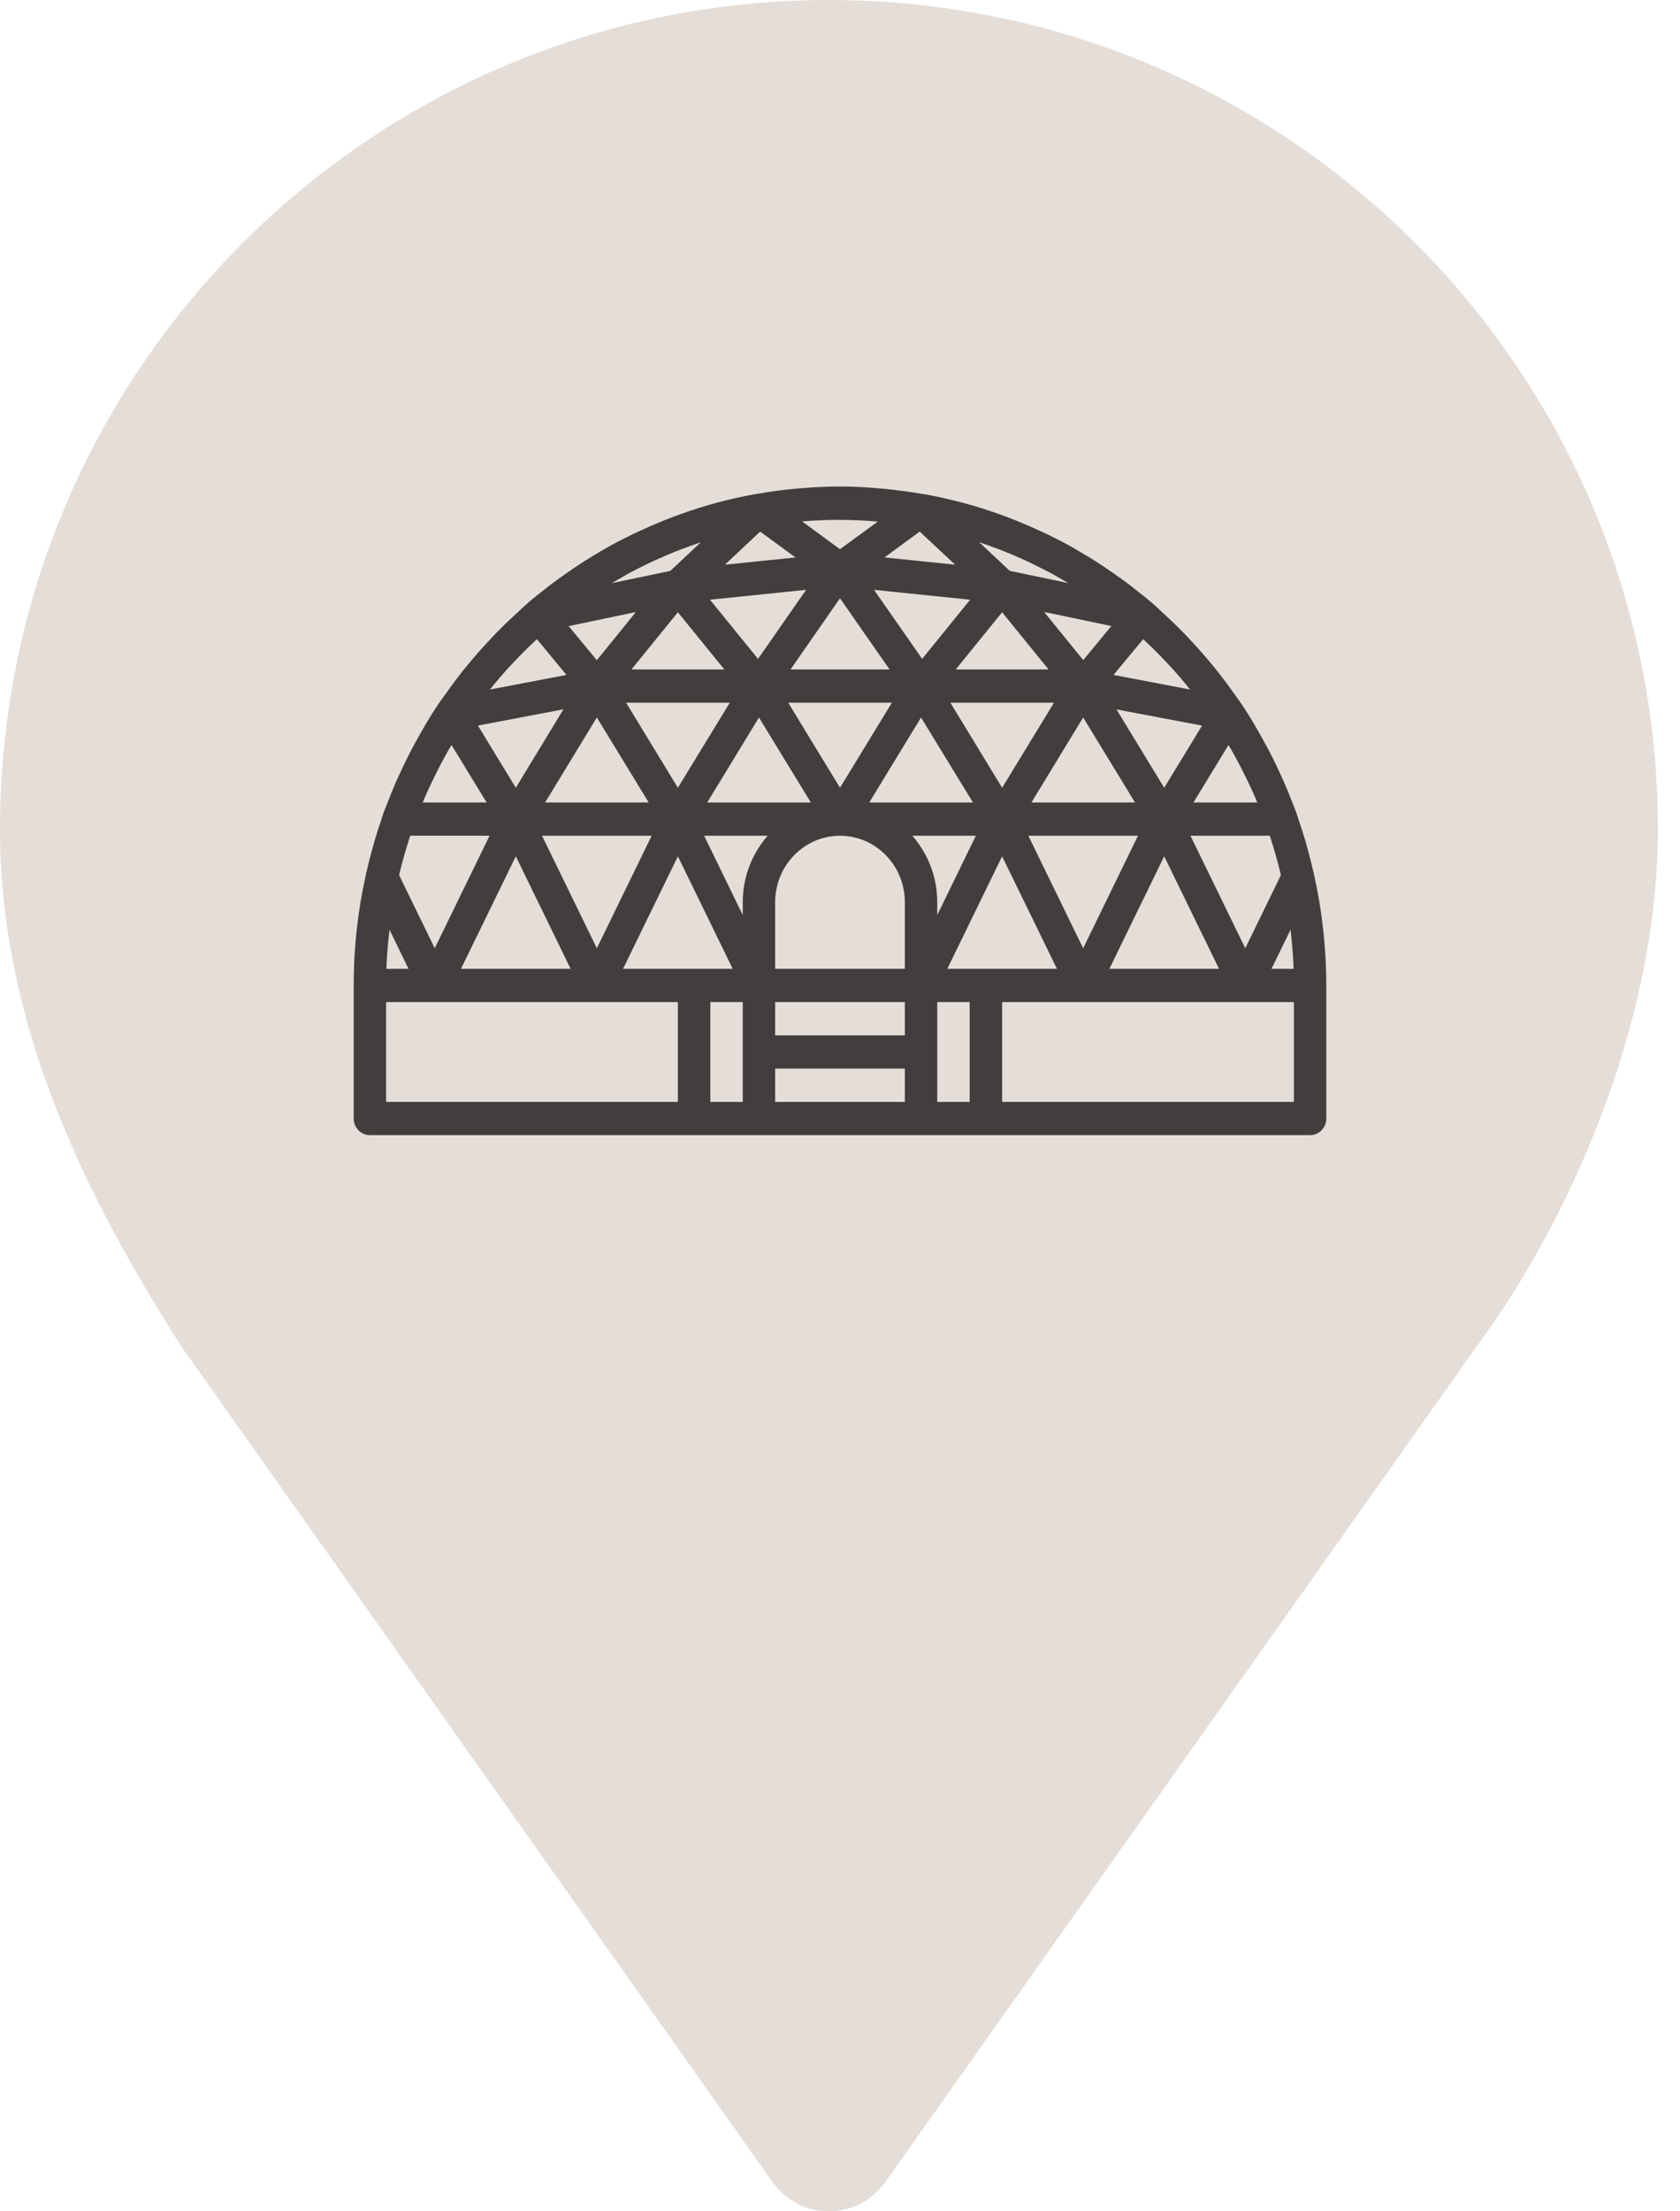
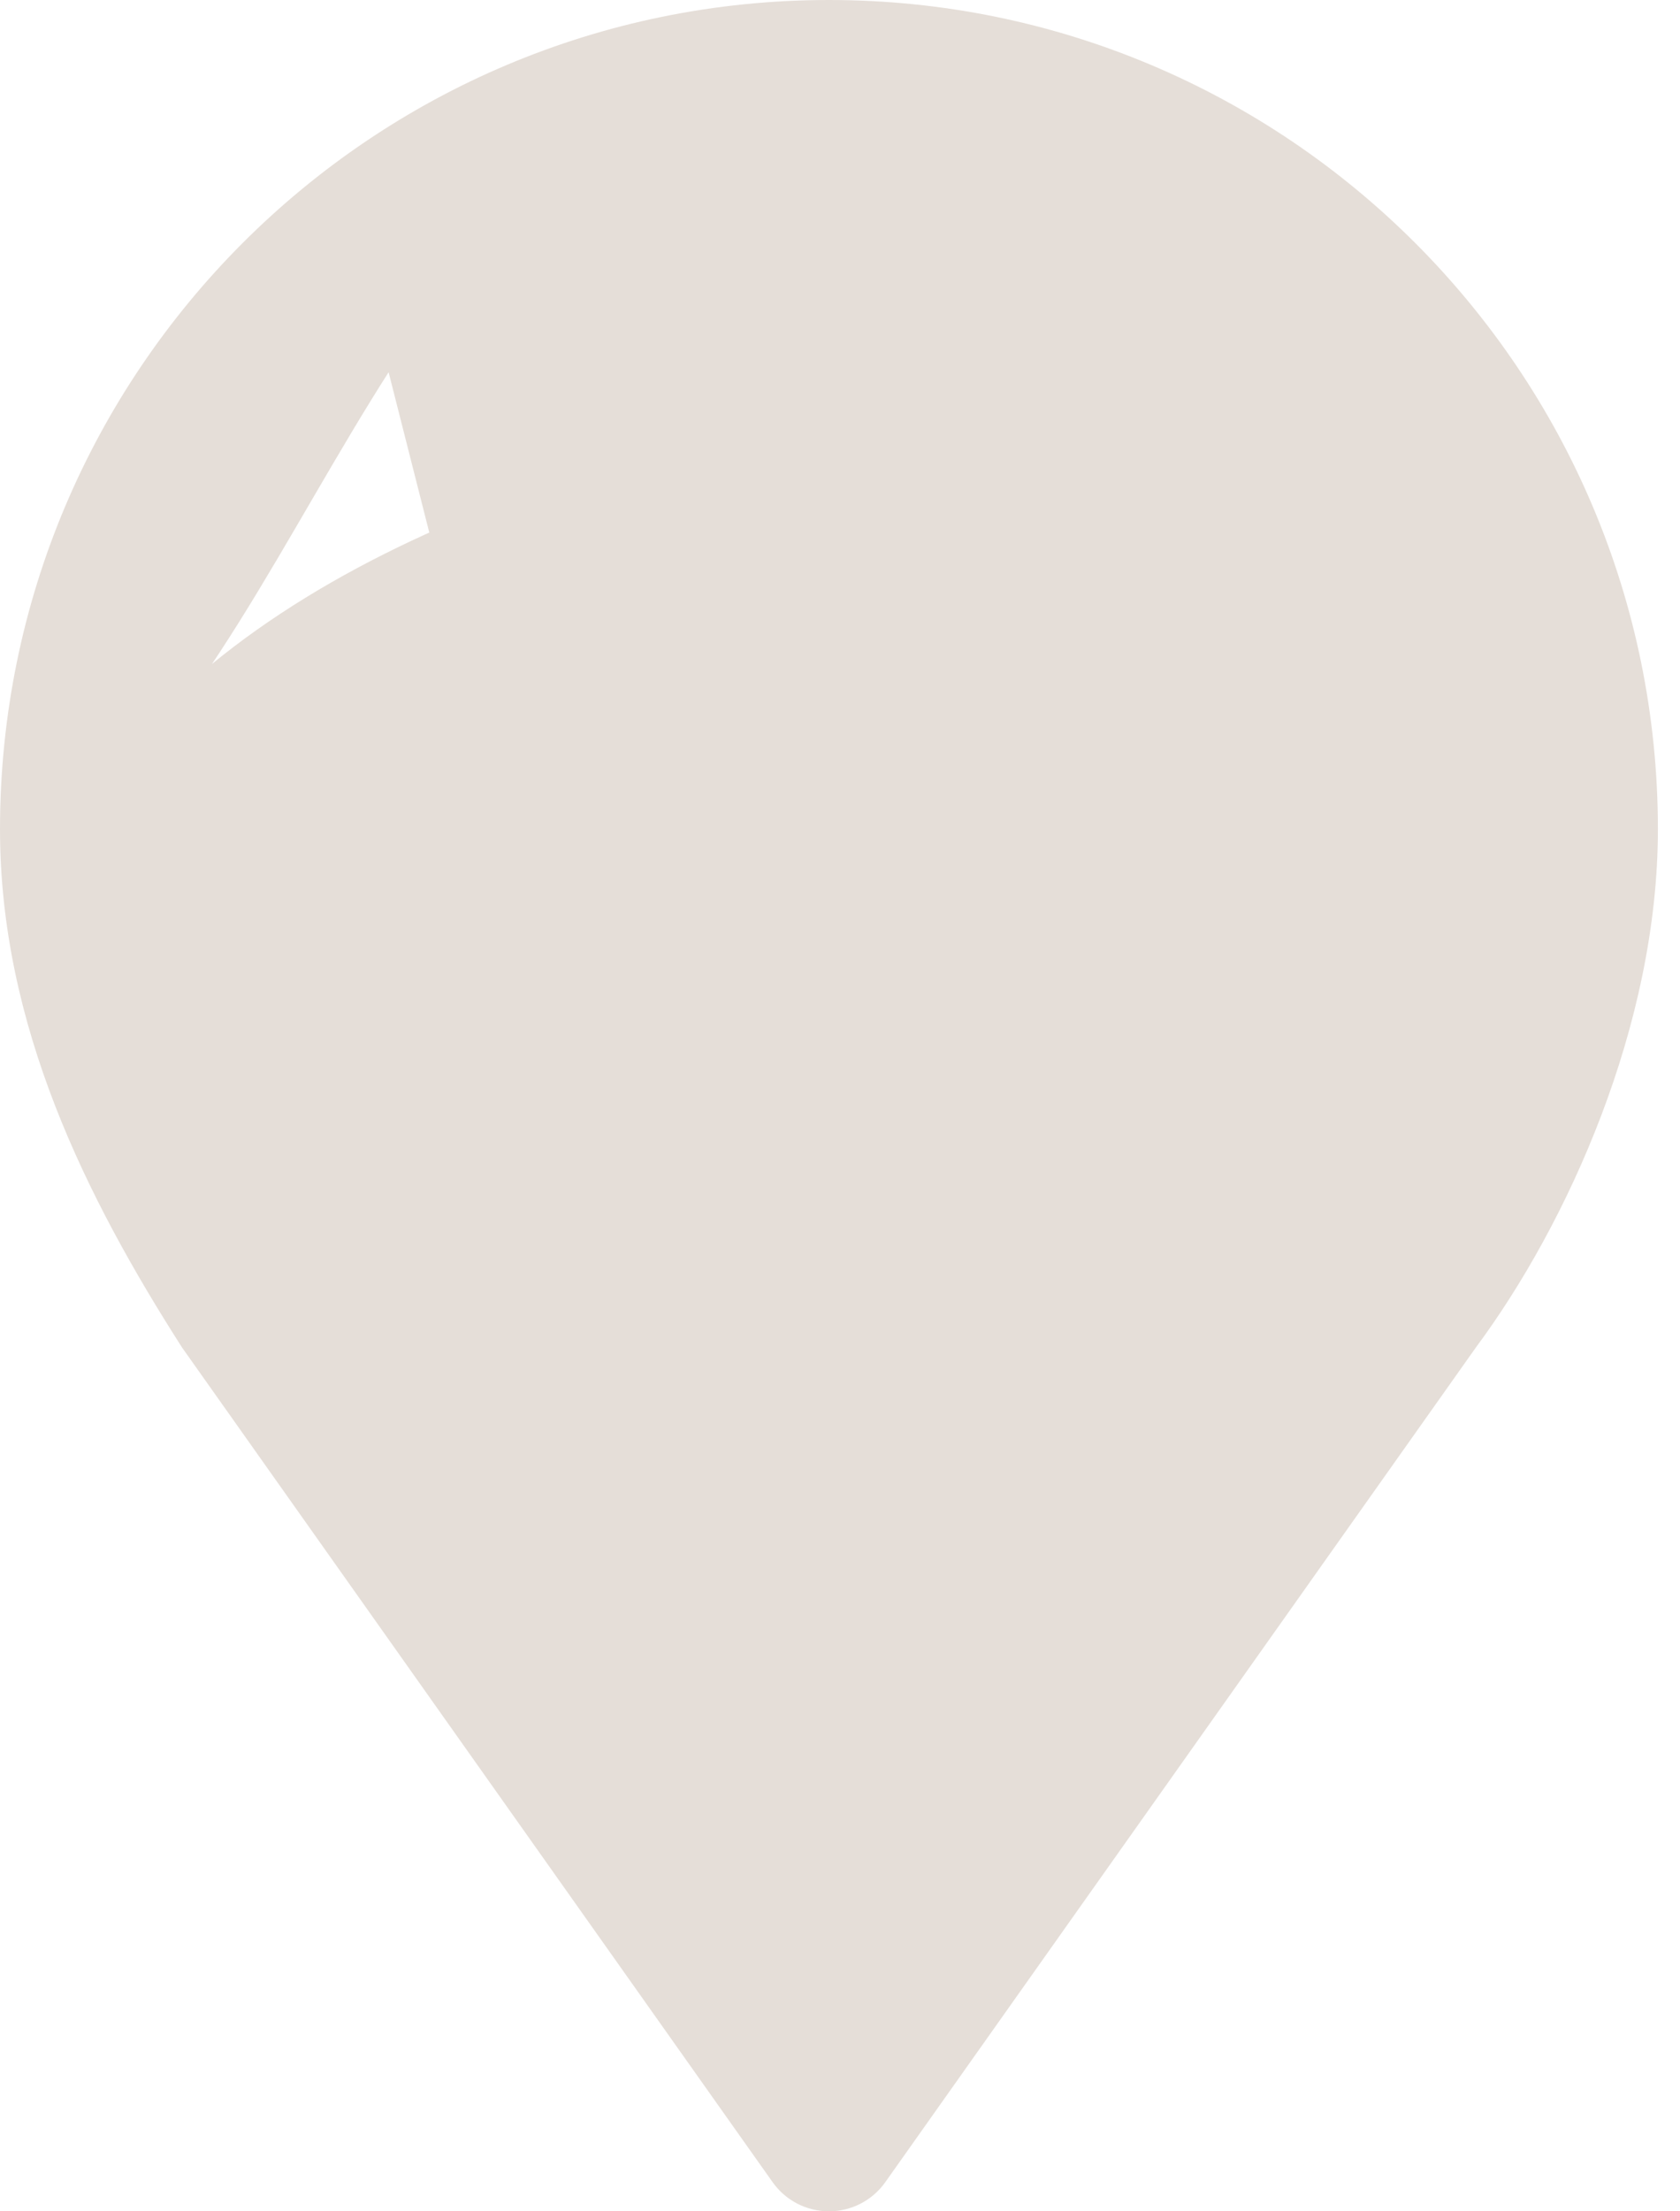
<svg xmlns="http://www.w3.org/2000/svg" width="38" height="50" viewBox="0 0 38 50" fill="none">
-   <path d="M18.75 -0C8.395 -0 0 8.394 0 18.75C0 23.186 1.955 27.087 4.118 30.469L17.475 49.34C17.768 49.755 18.244 50 18.75 50C19.256 50 19.732 49.755 20.025 49.34L33.382 30.469C35.449 27.686 37.5 23.186 37.5 18.75C37.5 8.394 29.105 -0 18.75 -0ZM31.318 30.469L36.845 23.312L35.337 11.244L30.375 4.812L24.625 0.939L18.75 1.562L12.875 0.939L7.875 4.812L1.562 11.244L18.75 47.656L37.5 18.75L35.337 10C33.428 7.241 8 7.472 1.562 18.75C7.5 13.972 9.258 1.562 18.75 1.562C28.242 1.562 35.938 9.258 35.938 18.75C35.938 23.28 33.032 27.954 31.318 30.469Z" fill="#E5DED8" />
-   <path d="M29.976 21.57C29.965 21.389 29.95 21.209 29.931 21.031C29.928 21.007 29.925 20.983 29.922 20.96C29.901 20.772 29.875 20.586 29.844 20.401C29.841 20.381 29.837 20.36 29.834 20.34C29.802 20.153 29.765 19.968 29.724 19.785C29.721 19.773 29.719 19.761 29.717 19.748C29.714 19.735 29.71 19.723 29.707 19.71C29.664 19.521 29.616 19.334 29.564 19.149C29.55 19.099 29.537 19.05 29.523 19.001C29.48 18.858 29.434 18.718 29.387 18.577C29.366 18.516 29.348 18.451 29.326 18.389C29.29 18.283 29.244 18.178 29.202 18.072C29.175 18.003 29.149 17.933 29.12 17.864C29.07 17.744 29.017 17.627 28.964 17.51C28.934 17.444 28.903 17.378 28.872 17.312C28.815 17.194 28.757 17.077 28.696 16.96C28.666 16.904 28.636 16.847 28.605 16.793C28.444 16.497 28.276 16.206 28.087 15.925C28.083 15.919 28.079 15.913 28.075 15.907C28.02 15.826 27.96 15.749 27.904 15.669C27.857 15.604 27.811 15.538 27.764 15.474C27.683 15.365 27.6 15.257 27.515 15.15C27.47 15.094 27.424 15.037 27.378 14.983C27.22 14.794 27.057 14.61 26.888 14.431C26.84 14.38 26.792 14.328 26.741 14.278C26.646 14.181 26.549 14.087 26.451 13.994C26.393 13.939 26.334 13.885 26.274 13.831C26.201 13.765 26.132 13.696 26.057 13.631L26.051 13.626C25.922 13.515 25.788 13.412 25.654 13.308C25.627 13.286 25.6 13.263 25.572 13.242C25.476 13.167 25.378 13.098 25.279 13.028C25.201 12.972 25.123 12.915 25.043 12.863C24.954 12.803 24.864 12.743 24.774 12.686C24.657 12.611 24.537 12.54 24.417 12.47C24.359 12.437 24.302 12.4 24.244 12.368C24.06 12.265 23.872 12.169 23.682 12.077C23.634 12.054 23.585 12.032 23.536 12.01C23.373 11.934 23.208 11.863 23.042 11.794C23.002 11.778 22.963 11.762 22.923 11.746C22.495 11.578 22.058 11.437 21.613 11.326L21.582 11.318C21.366 11.265 21.149 11.218 20.928 11.178L20.898 11.172H20.879C20.868 11.172 20.858 11.167 20.847 11.166C20.558 11.116 20.266 11.078 19.971 11.05L19.895 11.044C19.601 11.016 19.303 11 19 11C18.697 11 18.399 11.016 18.102 11.041L18.027 11.047C17.731 11.073 17.439 11.112 17.151 11.162C17.14 11.162 17.128 11.166 17.117 11.169H17.099L17.069 11.175C16.849 11.215 16.633 11.261 16.419 11.314L16.382 11.323C15.939 11.435 15.503 11.576 15.077 11.744C15.034 11.761 14.993 11.778 14.952 11.795C14.787 11.862 14.625 11.933 14.465 12.007C14.415 12.03 14.365 12.053 14.315 12.077C14.126 12.169 13.938 12.265 13.755 12.367C13.696 12.4 13.639 12.436 13.579 12.47C13.46 12.54 13.341 12.611 13.225 12.685C13.134 12.742 13.044 12.802 12.955 12.862C12.876 12.916 12.797 12.971 12.719 13.027C12.621 13.097 12.523 13.167 12.426 13.241C12.398 13.263 12.371 13.286 12.343 13.308C12.21 13.412 12.076 13.515 11.948 13.625L11.941 13.633C11.867 13.697 11.796 13.766 11.723 13.833C11.664 13.886 11.605 13.94 11.547 13.995C11.448 14.088 11.351 14.183 11.256 14.279C11.207 14.329 11.16 14.381 11.11 14.432C10.941 14.611 10.777 14.795 10.62 14.985C10.574 15.04 10.527 15.095 10.482 15.151C10.398 15.257 10.315 15.365 10.234 15.475C10.186 15.539 10.141 15.605 10.094 15.67C10.038 15.75 9.978 15.827 9.923 15.908C9.919 15.914 9.914 15.92 9.91 15.927C9.723 16.207 9.553 16.498 9.392 16.794C9.362 16.85 9.331 16.905 9.302 16.961C9.241 17.078 9.183 17.195 9.126 17.314C9.094 17.379 9.064 17.445 9.034 17.511C8.98 17.628 8.927 17.745 8.878 17.865C8.849 17.934 8.823 18.004 8.796 18.073C8.754 18.179 8.71 18.284 8.671 18.39C8.65 18.451 8.632 18.516 8.611 18.578C8.564 18.719 8.517 18.859 8.475 19.002C8.46 19.051 8.448 19.101 8.434 19.15C8.382 19.335 8.334 19.522 8.291 19.711C8.288 19.724 8.284 19.736 8.281 19.749C8.278 19.762 8.277 19.773 8.274 19.786C8.233 19.97 8.197 20.154 8.164 20.341C8.161 20.361 8.157 20.382 8.154 20.402C8.123 20.587 8.097 20.774 8.076 20.961C8.073 20.985 8.07 21.008 8.067 21.032C8.048 21.21 8.033 21.39 8.022 21.571C8.022 21.602 8.017 21.633 8.015 21.663C8.007 21.868 8 22.074 8 22.282V25.291C8 25.498 8.164 25.667 8.367 25.667H29.633C29.836 25.667 30 25.498 30 25.291V22.282C30 22.074 29.993 21.868 29.983 21.662C29.981 21.632 29.978 21.601 29.976 21.57ZM21.427 21.906L22.667 19.362L23.907 21.906H21.427ZM14.093 21.906L15.333 19.362L16.573 21.906H14.093ZM9.766 17.688C9.832 17.549 9.901 17.411 9.973 17.274C10.025 17.175 10.078 17.077 10.133 16.981C10.159 16.935 10.186 16.89 10.213 16.845L11.007 18.145H9.562C9.58 18.102 9.599 18.058 9.616 18.014C9.664 17.905 9.715 17.796 9.766 17.688ZM11.47 15.133C11.56 15.034 11.654 14.938 11.745 14.842C11.825 14.76 11.906 14.679 11.989 14.6C12.041 14.55 12.092 14.501 12.145 14.452L12.812 15.261L11.082 15.591C11.112 15.553 11.141 15.515 11.172 15.478C11.269 15.361 11.369 15.246 11.47 15.133ZM14.252 12.949C14.319 12.911 14.388 12.879 14.457 12.843C14.552 12.795 14.648 12.747 14.745 12.702C14.8 12.676 14.854 12.651 14.912 12.627C15.027 12.576 15.141 12.527 15.257 12.48L15.39 12.428C15.525 12.376 15.66 12.327 15.797 12.28L15.851 12.262L15.161 12.909L13.835 13.186C13.904 13.145 13.973 13.106 14.042 13.067C14.112 13.028 14.181 12.986 14.252 12.949ZM19.814 11.79C19.828 11.79 19.842 11.792 19.856 11.793L19 12.418L18.144 11.79C18.158 11.79 18.172 11.79 18.186 11.786C18.728 11.743 19.272 11.744 19.814 11.79ZM22.618 12.429L22.735 12.475C22.855 12.523 22.975 12.574 23.094 12.628C23.147 12.651 23.2 12.675 23.252 12.7C23.351 12.746 23.449 12.795 23.547 12.845C23.614 12.879 23.681 12.912 23.746 12.947C23.82 12.985 23.893 13.028 23.964 13.069C24.031 13.106 24.098 13.144 24.165 13.184L22.839 12.907L22.149 12.261L22.189 12.274C22.333 12.323 22.476 12.375 22.618 12.429ZM26.53 15.133C26.631 15.246 26.731 15.361 26.828 15.478C26.859 15.515 26.888 15.553 26.918 15.591L25.188 15.261L25.857 14.452C25.91 14.501 25.961 14.55 26.013 14.6C26.096 14.679 26.177 14.76 26.257 14.842C26.348 14.938 26.44 15.034 26.53 15.133ZM28.234 17.688C28.285 17.796 28.336 17.905 28.384 18.014C28.402 18.058 28.42 18.102 28.438 18.145H26.995L27.787 16.846C27.814 16.891 27.841 16.936 27.867 16.982C27.922 17.078 27.975 17.177 28.027 17.275C28.099 17.411 28.168 17.549 28.234 17.688ZM9.256 18.966C9.264 18.943 9.27 18.919 9.278 18.896H11.074L9.833 21.441L9.027 19.786C9.093 19.504 9.173 19.232 9.256 18.967V18.966ZM10.811 16.406L12.562 16.073L12.745 16.037L11.667 17.812L11.043 16.788L10.811 16.406ZM17.195 12.021L17.994 12.605L16.397 12.768L17.124 12.086L17.195 12.021ZM20.876 12.088L21.603 12.768L20.006 12.604L20.804 12.019L20.876 12.088ZM27.189 16.407L26.957 16.788L26.333 17.812L25.253 16.039L25.436 16.075L27.189 16.407ZM14.162 15.889H16.507L15.333 17.812L14.162 15.889ZM20.173 15.889L19 17.812L17.829 15.889H20.173ZM17.881 15.137L19 13.528L20.121 15.137H17.881ZM21.497 15.889H23.84L22.667 17.812L21.497 15.889ZM21.618 15.137L22.667 13.844L23.717 15.137H21.618ZM20.858 14.898L19.77 13.337L21.944 13.56L20.858 14.898ZM17.146 14.898L16.059 13.56L18.233 13.337L17.146 14.898ZM15.333 13.844L16.384 15.137H14.283L15.333 13.844ZM24.991 14.333L24.502 14.926L23.617 13.837L25.138 14.155L24.991 14.333ZM13.5 14.928L13.009 14.335L12.862 14.157L14.383 13.839L13.5 14.928ZM13.5 16.223L14.673 18.145H12.33L13.5 16.223ZM17.167 16.223L18.34 18.145H15.997L17.167 16.223ZM19.662 18.145L20.833 16.223L22.007 18.145H19.662ZM24.5 16.223L25.673 18.145H23.33L24.5 16.223ZM14.74 18.897L13.5 21.441L12.26 18.897H14.74ZM17.365 18.897C17.001 19.31 16.8 19.846 16.8 20.402V20.689L15.927 18.897H17.365ZM17.533 20.402C17.533 19.571 18.19 18.897 19 18.897C19.81 18.897 20.467 19.571 20.467 20.402V21.906H17.533V20.402ZM20.635 18.897H22.073L21.2 20.689V20.402C21.2 19.846 20.999 19.31 20.635 18.897ZM25.74 18.897L24.5 21.441L23.26 18.897H25.74ZM28.744 18.967C28.828 19.231 28.907 19.504 28.973 19.786L28.167 21.441L26.927 18.897H28.723C28.73 18.92 28.736 18.944 28.744 18.967ZM8.807 21.057C8.807 21.045 8.809 21.034 8.811 21.022L9.24 21.906H8.74C8.75 21.623 8.773 21.34 8.807 21.057ZM11.667 19.362L12.907 21.906H10.427L11.667 19.362ZM17.533 22.658H20.467V23.41H17.533V22.658ZM26.333 19.362L27.573 21.906H25.093L26.333 19.362ZM29.191 21.022C29.191 21.034 29.193 21.045 29.195 21.057C29.227 21.34 29.25 21.623 29.26 21.906H28.76L29.191 21.022ZM8.733 22.658H15.333V24.915H8.733V22.658ZM16.067 22.658H16.8V24.915H16.067V22.658ZM17.533 24.162H20.467V24.915H17.533V24.162ZM21.2 24.915V22.658H21.933V24.915H21.2ZM29.267 24.915H22.667V22.658H29.267V24.915Z" fill="#423E3E" />
+   <path d="M18.75 -0C8.395 -0 0 8.394 0 18.75C0 23.186 1.955 27.087 4.118 30.469L17.475 49.34C17.768 49.755 18.244 50 18.75 50C19.256 50 19.732 49.755 20.025 49.34L33.382 30.469C35.449 27.686 37.5 23.186 37.5 18.75C37.5 8.394 29.105 -0 18.75 -0ZM31.318 30.469L36.845 23.312L35.337 11.244L30.375 4.812L24.625 0.939L18.75 1.562L12.875 0.939L7.875 4.812L18.75 47.656L37.5 18.75L35.337 10C33.428 7.241 8 7.472 1.562 18.75C7.5 13.972 9.258 1.562 18.75 1.562C28.242 1.562 35.938 9.258 35.938 18.75C35.938 23.28 33.032 27.954 31.318 30.469Z" fill="#E5DED8" />
</svg>